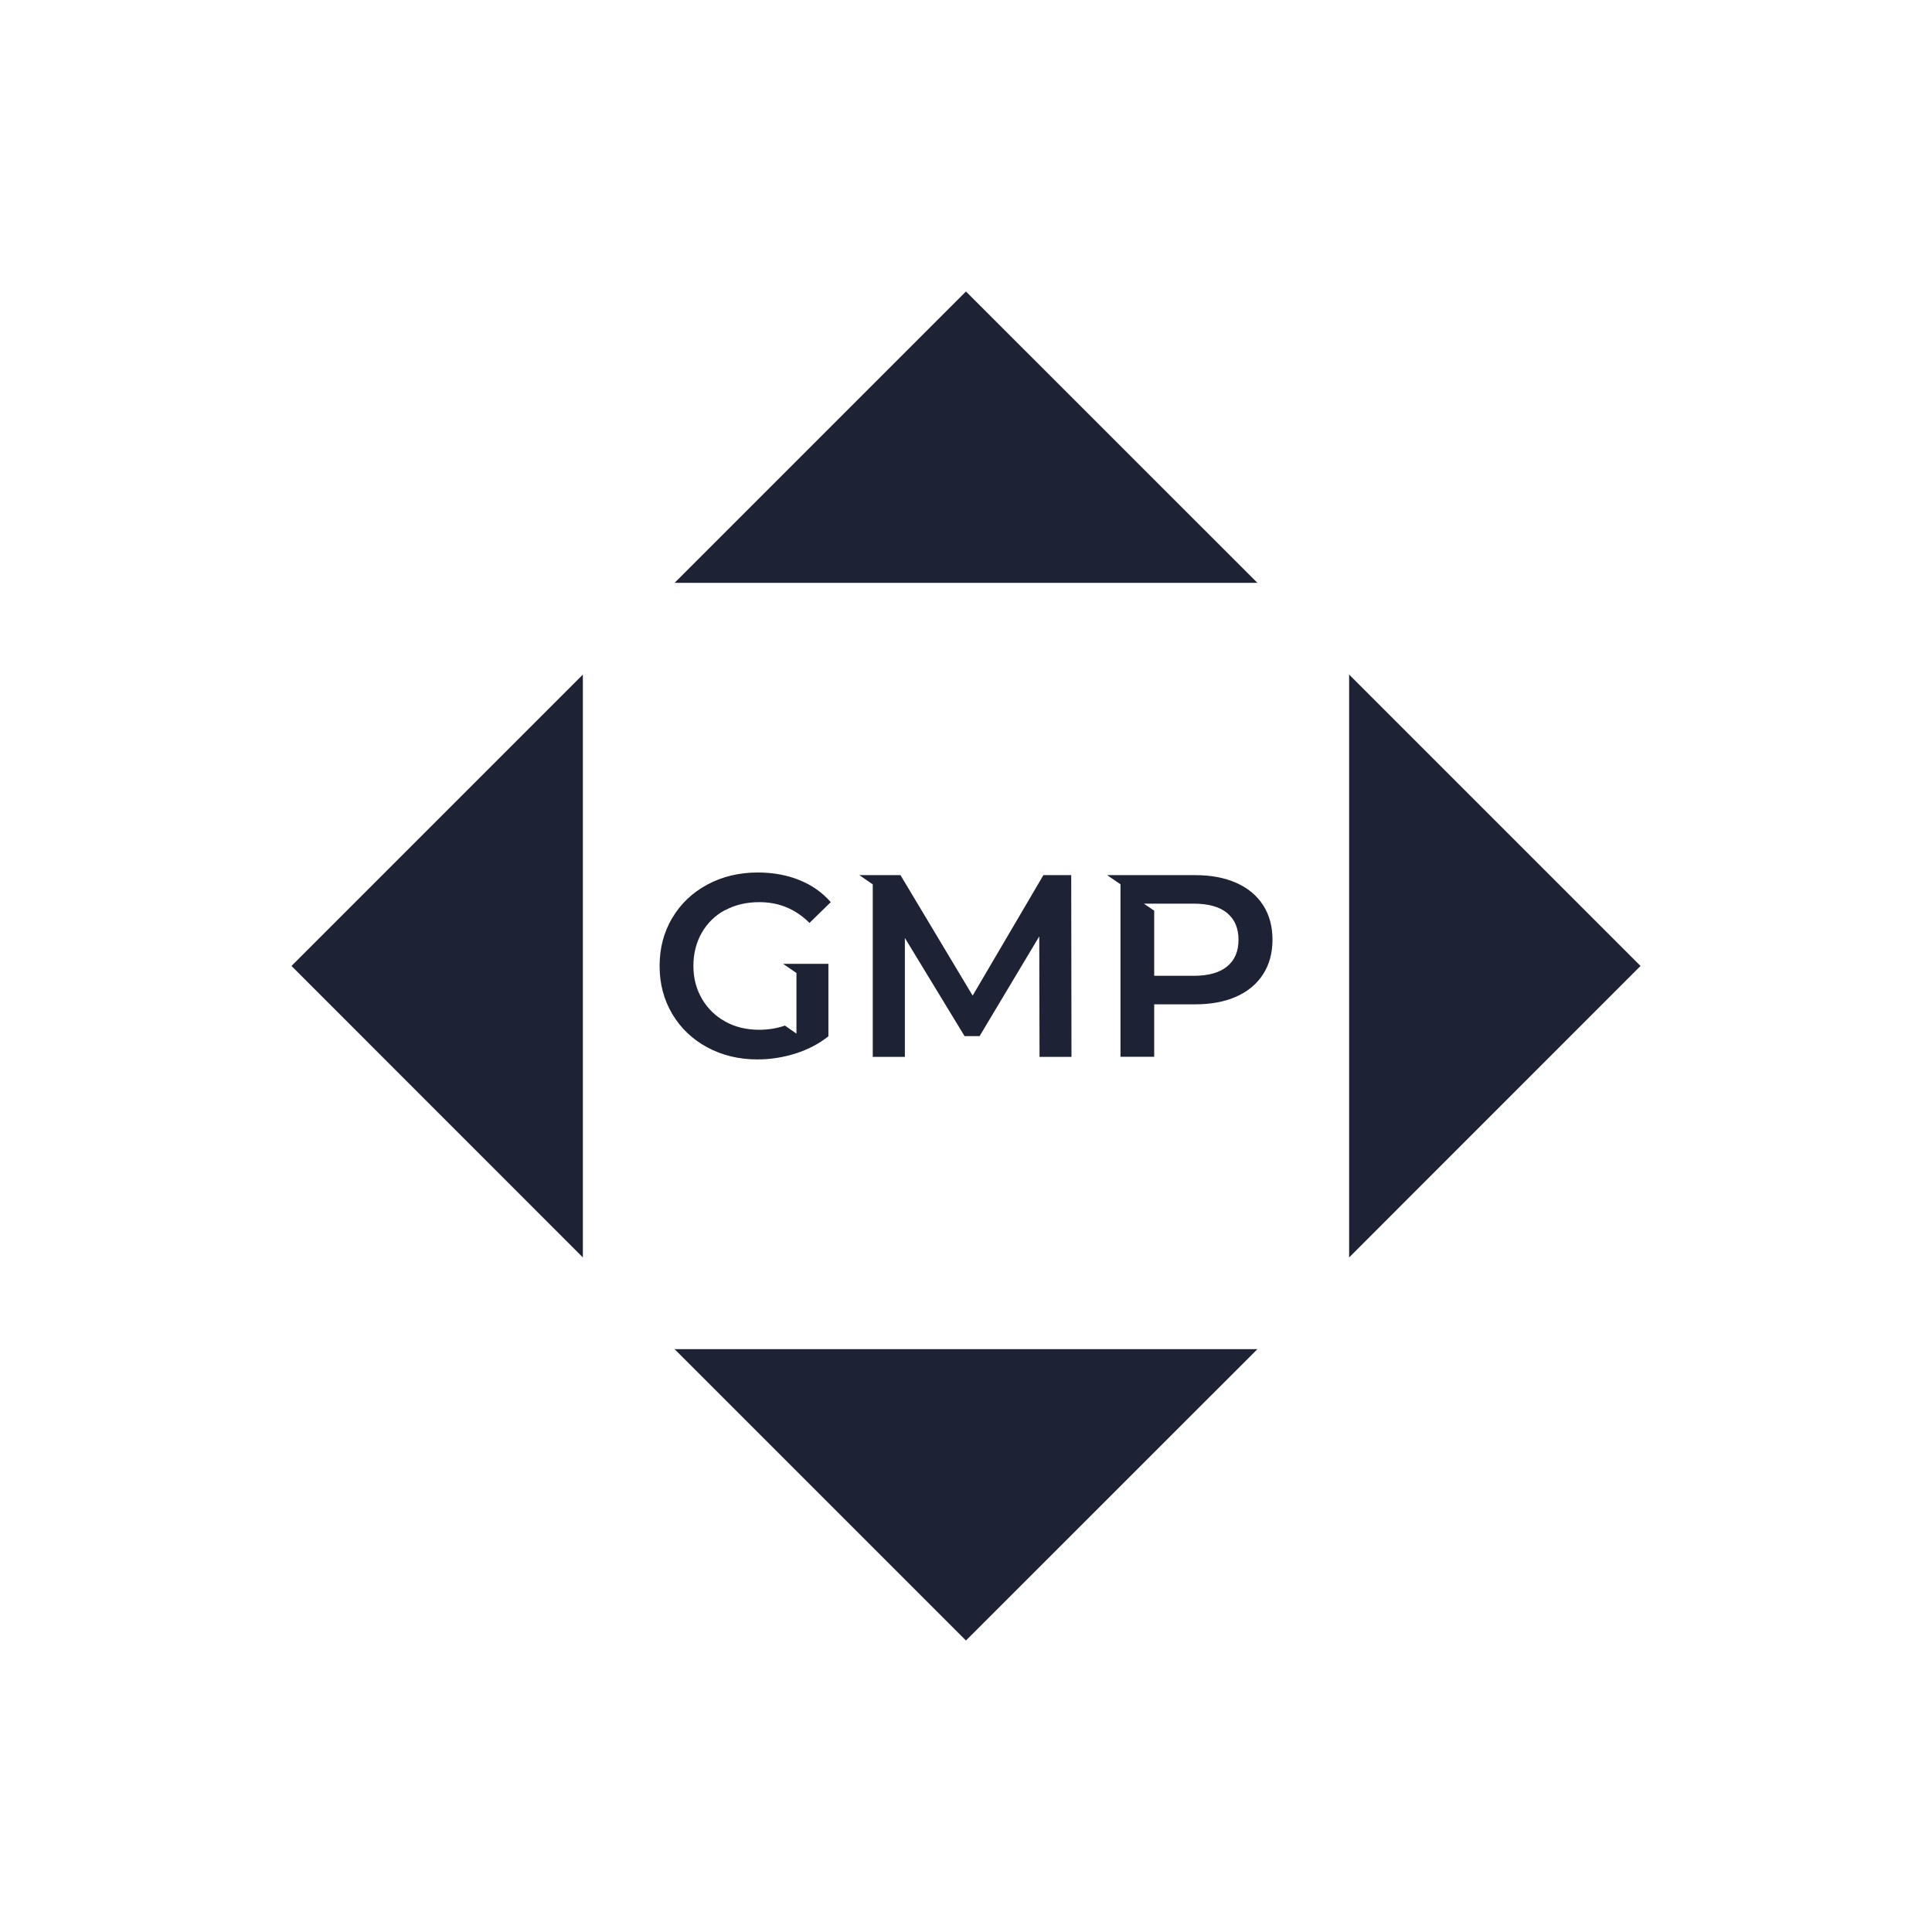
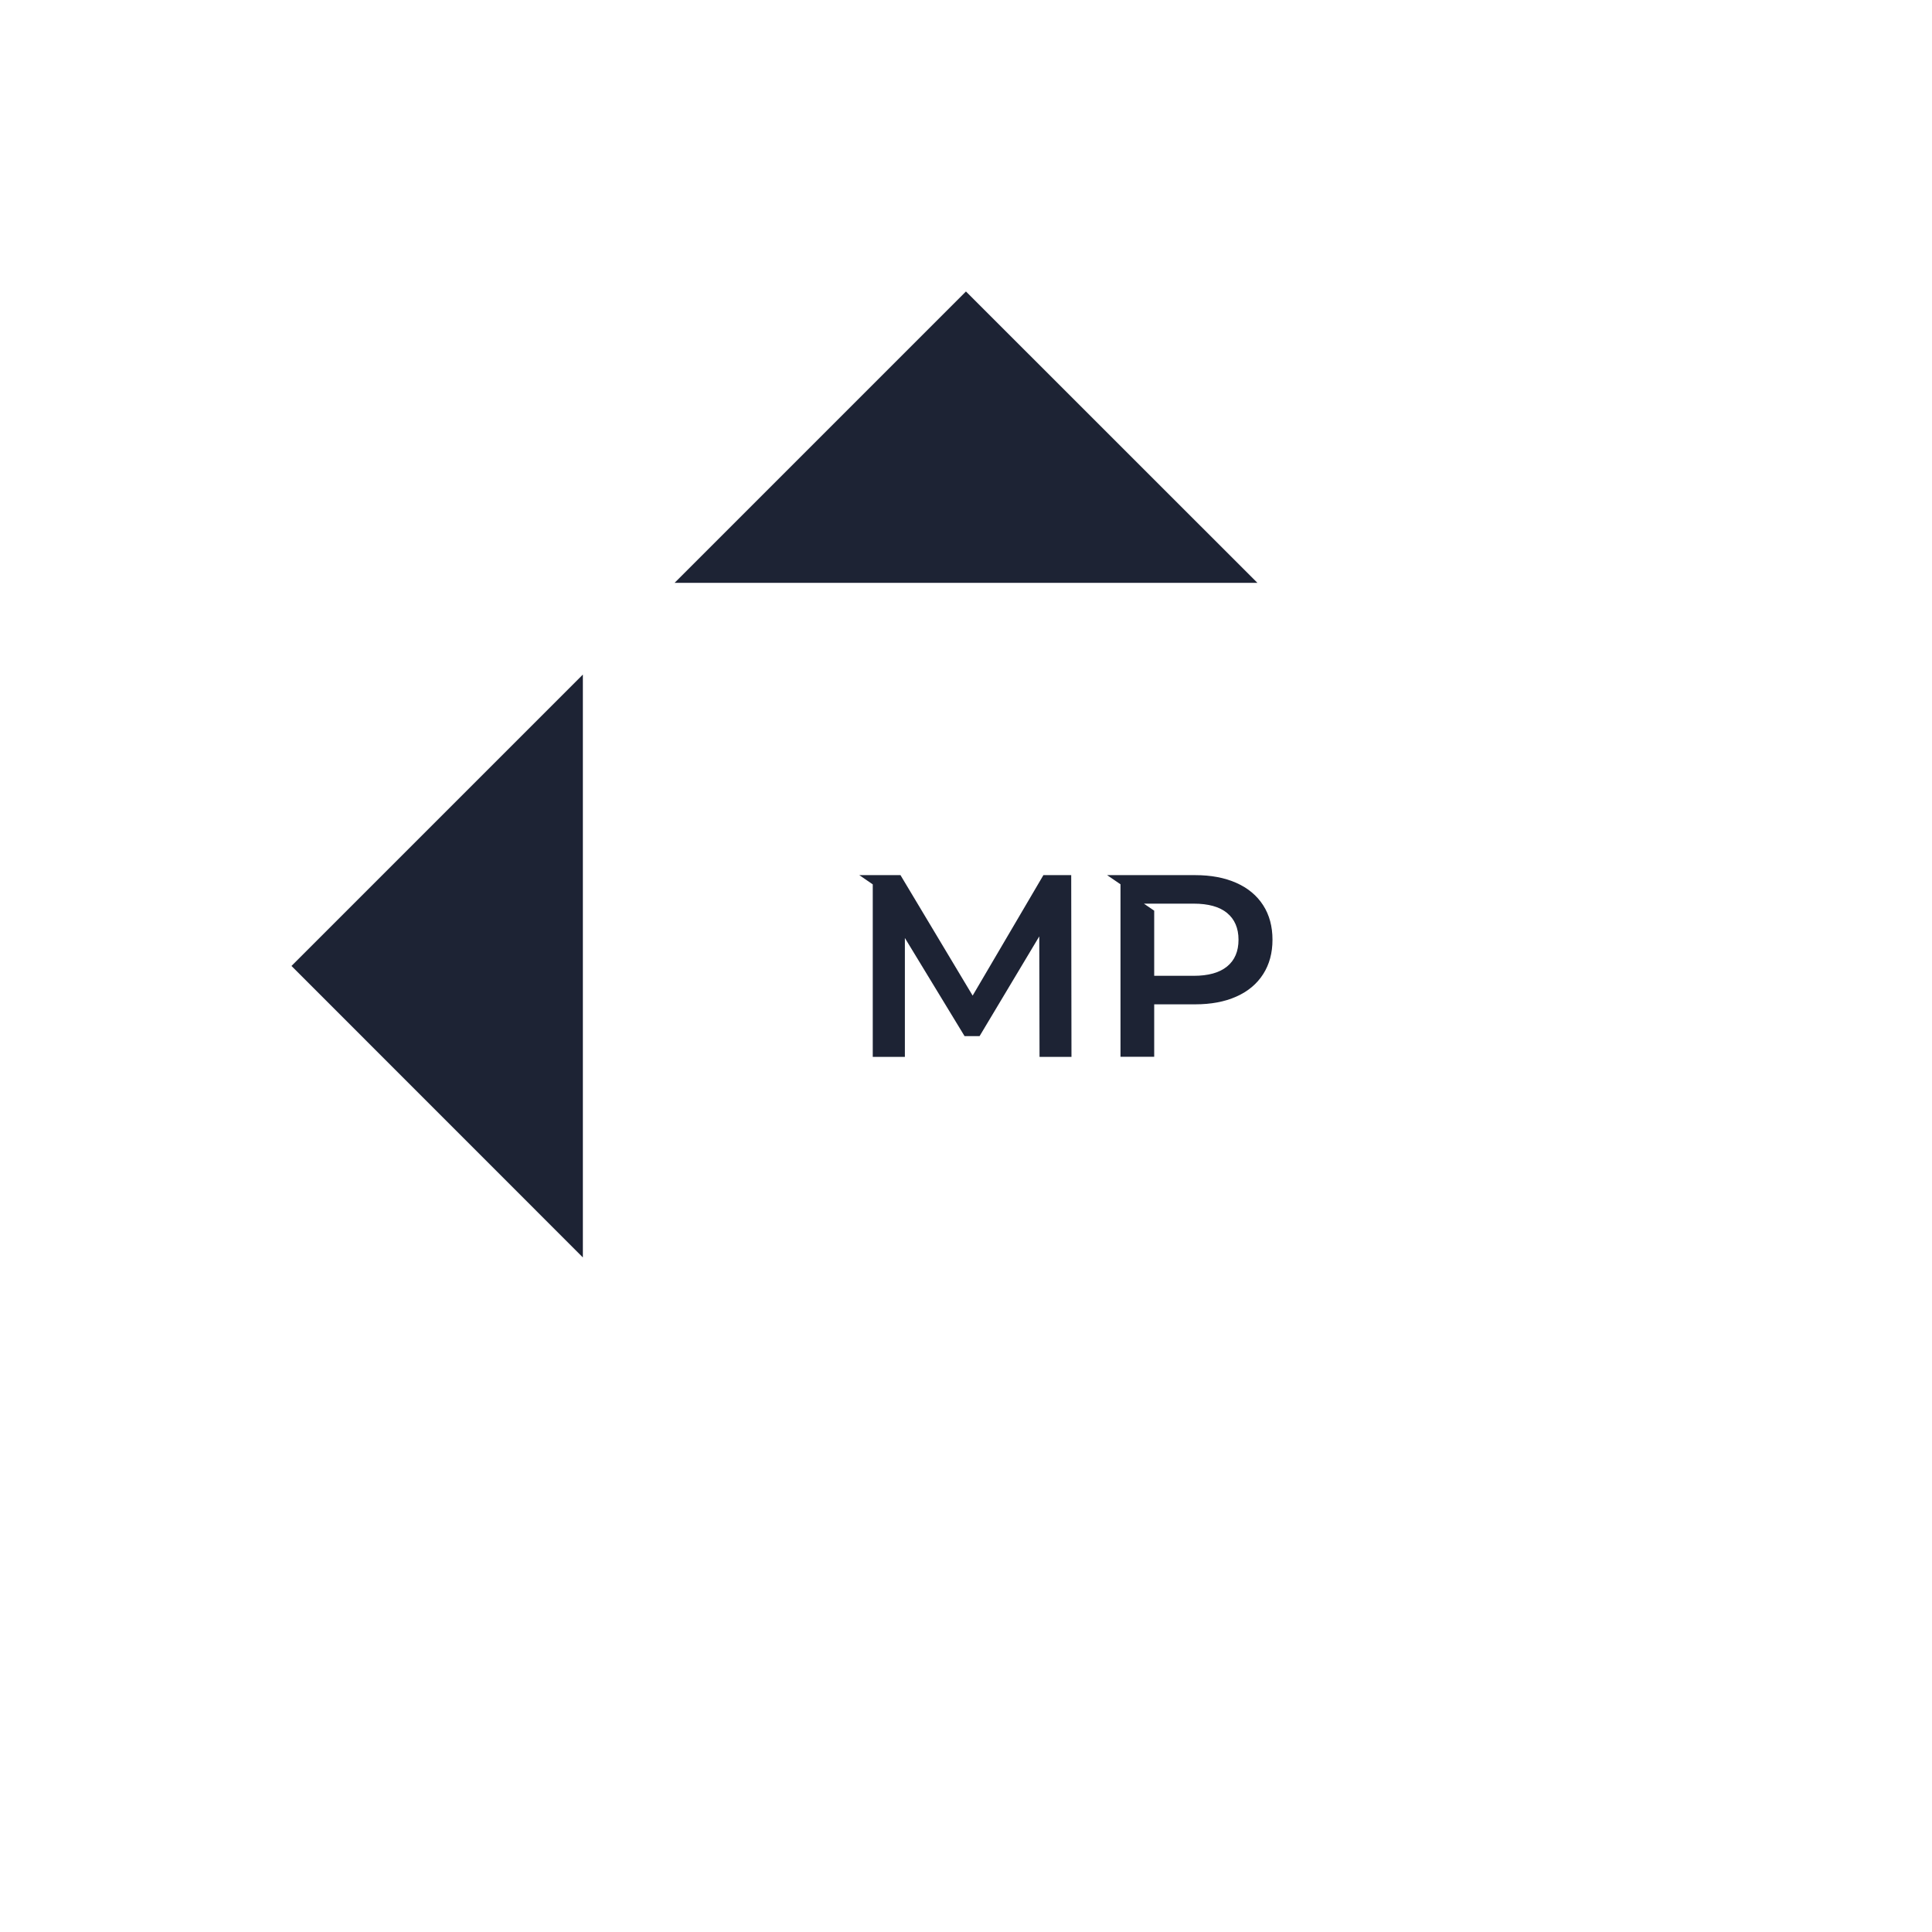
<svg xmlns="http://www.w3.org/2000/svg" id="Calque_1" data-name="Calque 1" viewBox="0 0 219.53 219.53">
  <defs>
    <style>      .cls-1 {        fill: #1d2334;        stroke-width: 0px;      }    </style>
  </defs>
  <g>
    <polygon class="cls-1" points="118.56 99.44 110.52 113.13 102.32 99.44 99.17 99.44 97.64 99.44 99.17 100.49 99.17 120.09 102.82 120.09 102.82 106.58 109.6 117.73 111.31 117.73 118.09 106.4 118.12 120.09 121.75 120.09 121.72 99.44 118.56 99.44" />
-     <path class="cls-1" d="M82.41,103.42c1.13-.61,2.42-.91,3.88-.91,2.22,0,4.12.79,5.69,2.36l2.42-2.36c-.96-1.1-2.15-1.94-3.57-2.51-1.41-.57-2.99-.86-4.72-.86-2.12,0-4.03.46-5.73,1.37-1.7.91-3.03,2.18-3.99,3.79-.96,1.61-1.44,3.43-1.44,5.46s.48,3.84,1.44,5.46c.96,1.61,2.29,2.88,3.98,3.79,1.69.91,3.59,1.37,5.69,1.37,1.49,0,2.95-.23,4.36-.68,1.41-.45,2.65-1.1,3.71-1.95v-8.23h-5.15l1.52,1.04v6.89l-1.3-.91.04-.02c-.91.32-1.9.49-2.99.49-1.43,0-2.72-.31-3.85-.94-1.13-.63-2.01-1.49-2.65-2.6-.64-1.1-.96-2.34-.96-3.72s.32-2.67.96-3.78c.64-1.1,1.52-1.96,2.65-2.57Z" />
    <path class="cls-1" d="M143.53,102.86c-.71-1.1-1.72-1.95-3.05-2.54-1.33-.59-2.88-.88-4.67-.88h-10.01l1.52,1.04v19.6h3.83v-5.96h4.66c1.79,0,3.35-.29,4.67-.88,1.33-.59,2.34-1.44,3.05-2.55.71-1.11,1.06-2.41,1.06-3.91s-.35-2.82-1.06-3.92ZM139.43,109.82c-.87.71-2.13,1.06-3.8,1.06h-4.48v-7.4l-1.17-.8h5.65c1.67,0,2.94.35,3.8,1.06.86.71,1.3,1.72,1.3,3.04s-.43,2.33-1.3,3.04Z" />
  </g>
  <g>
    <polygon class="cls-1" points="33.12 109.76 66.23 142.88 66.23 76.65 33.12 109.76" />
-     <polygon class="cls-1" points="153.3 142.88 186.41 109.76 153.3 76.65 153.3 142.88" />
    <polygon class="cls-1" points="109.76 33.12 76.65 66.23 142.88 66.23 109.76 33.12" />
-     <polygon class="cls-1" points="109.76 186.41 142.88 153.3 76.65 153.3 109.76 186.41" />
  </g>
</svg>